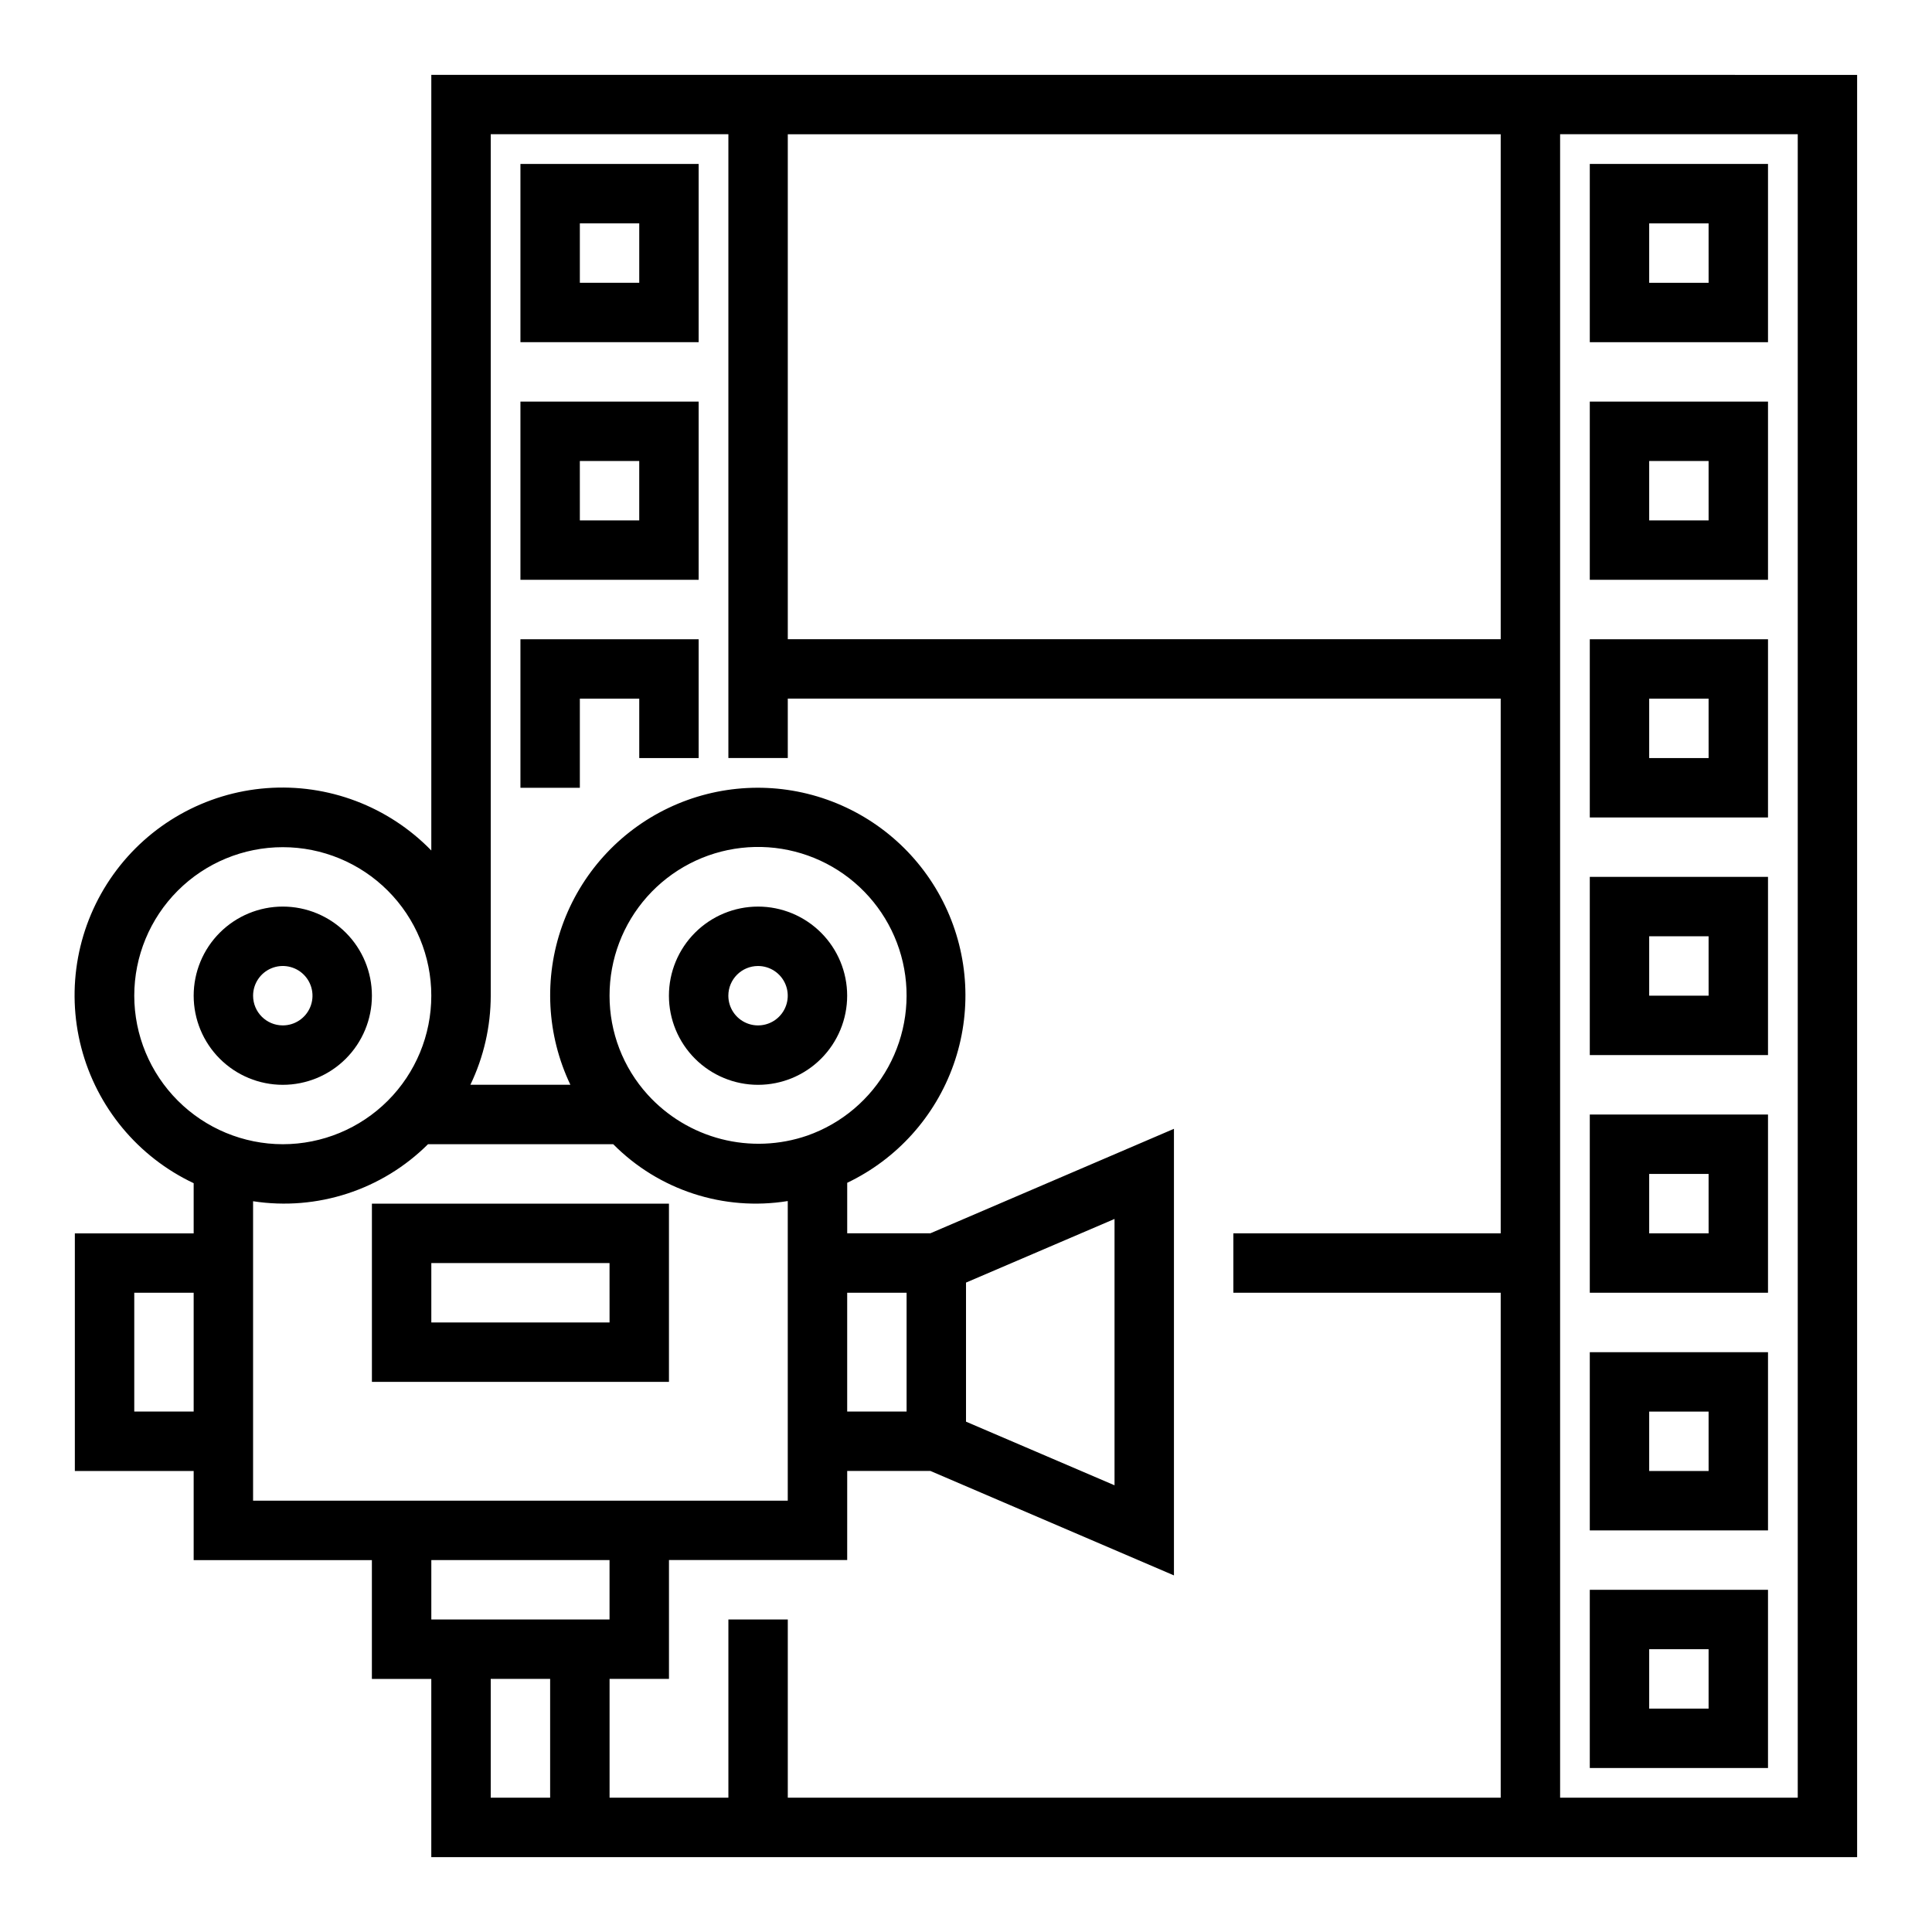
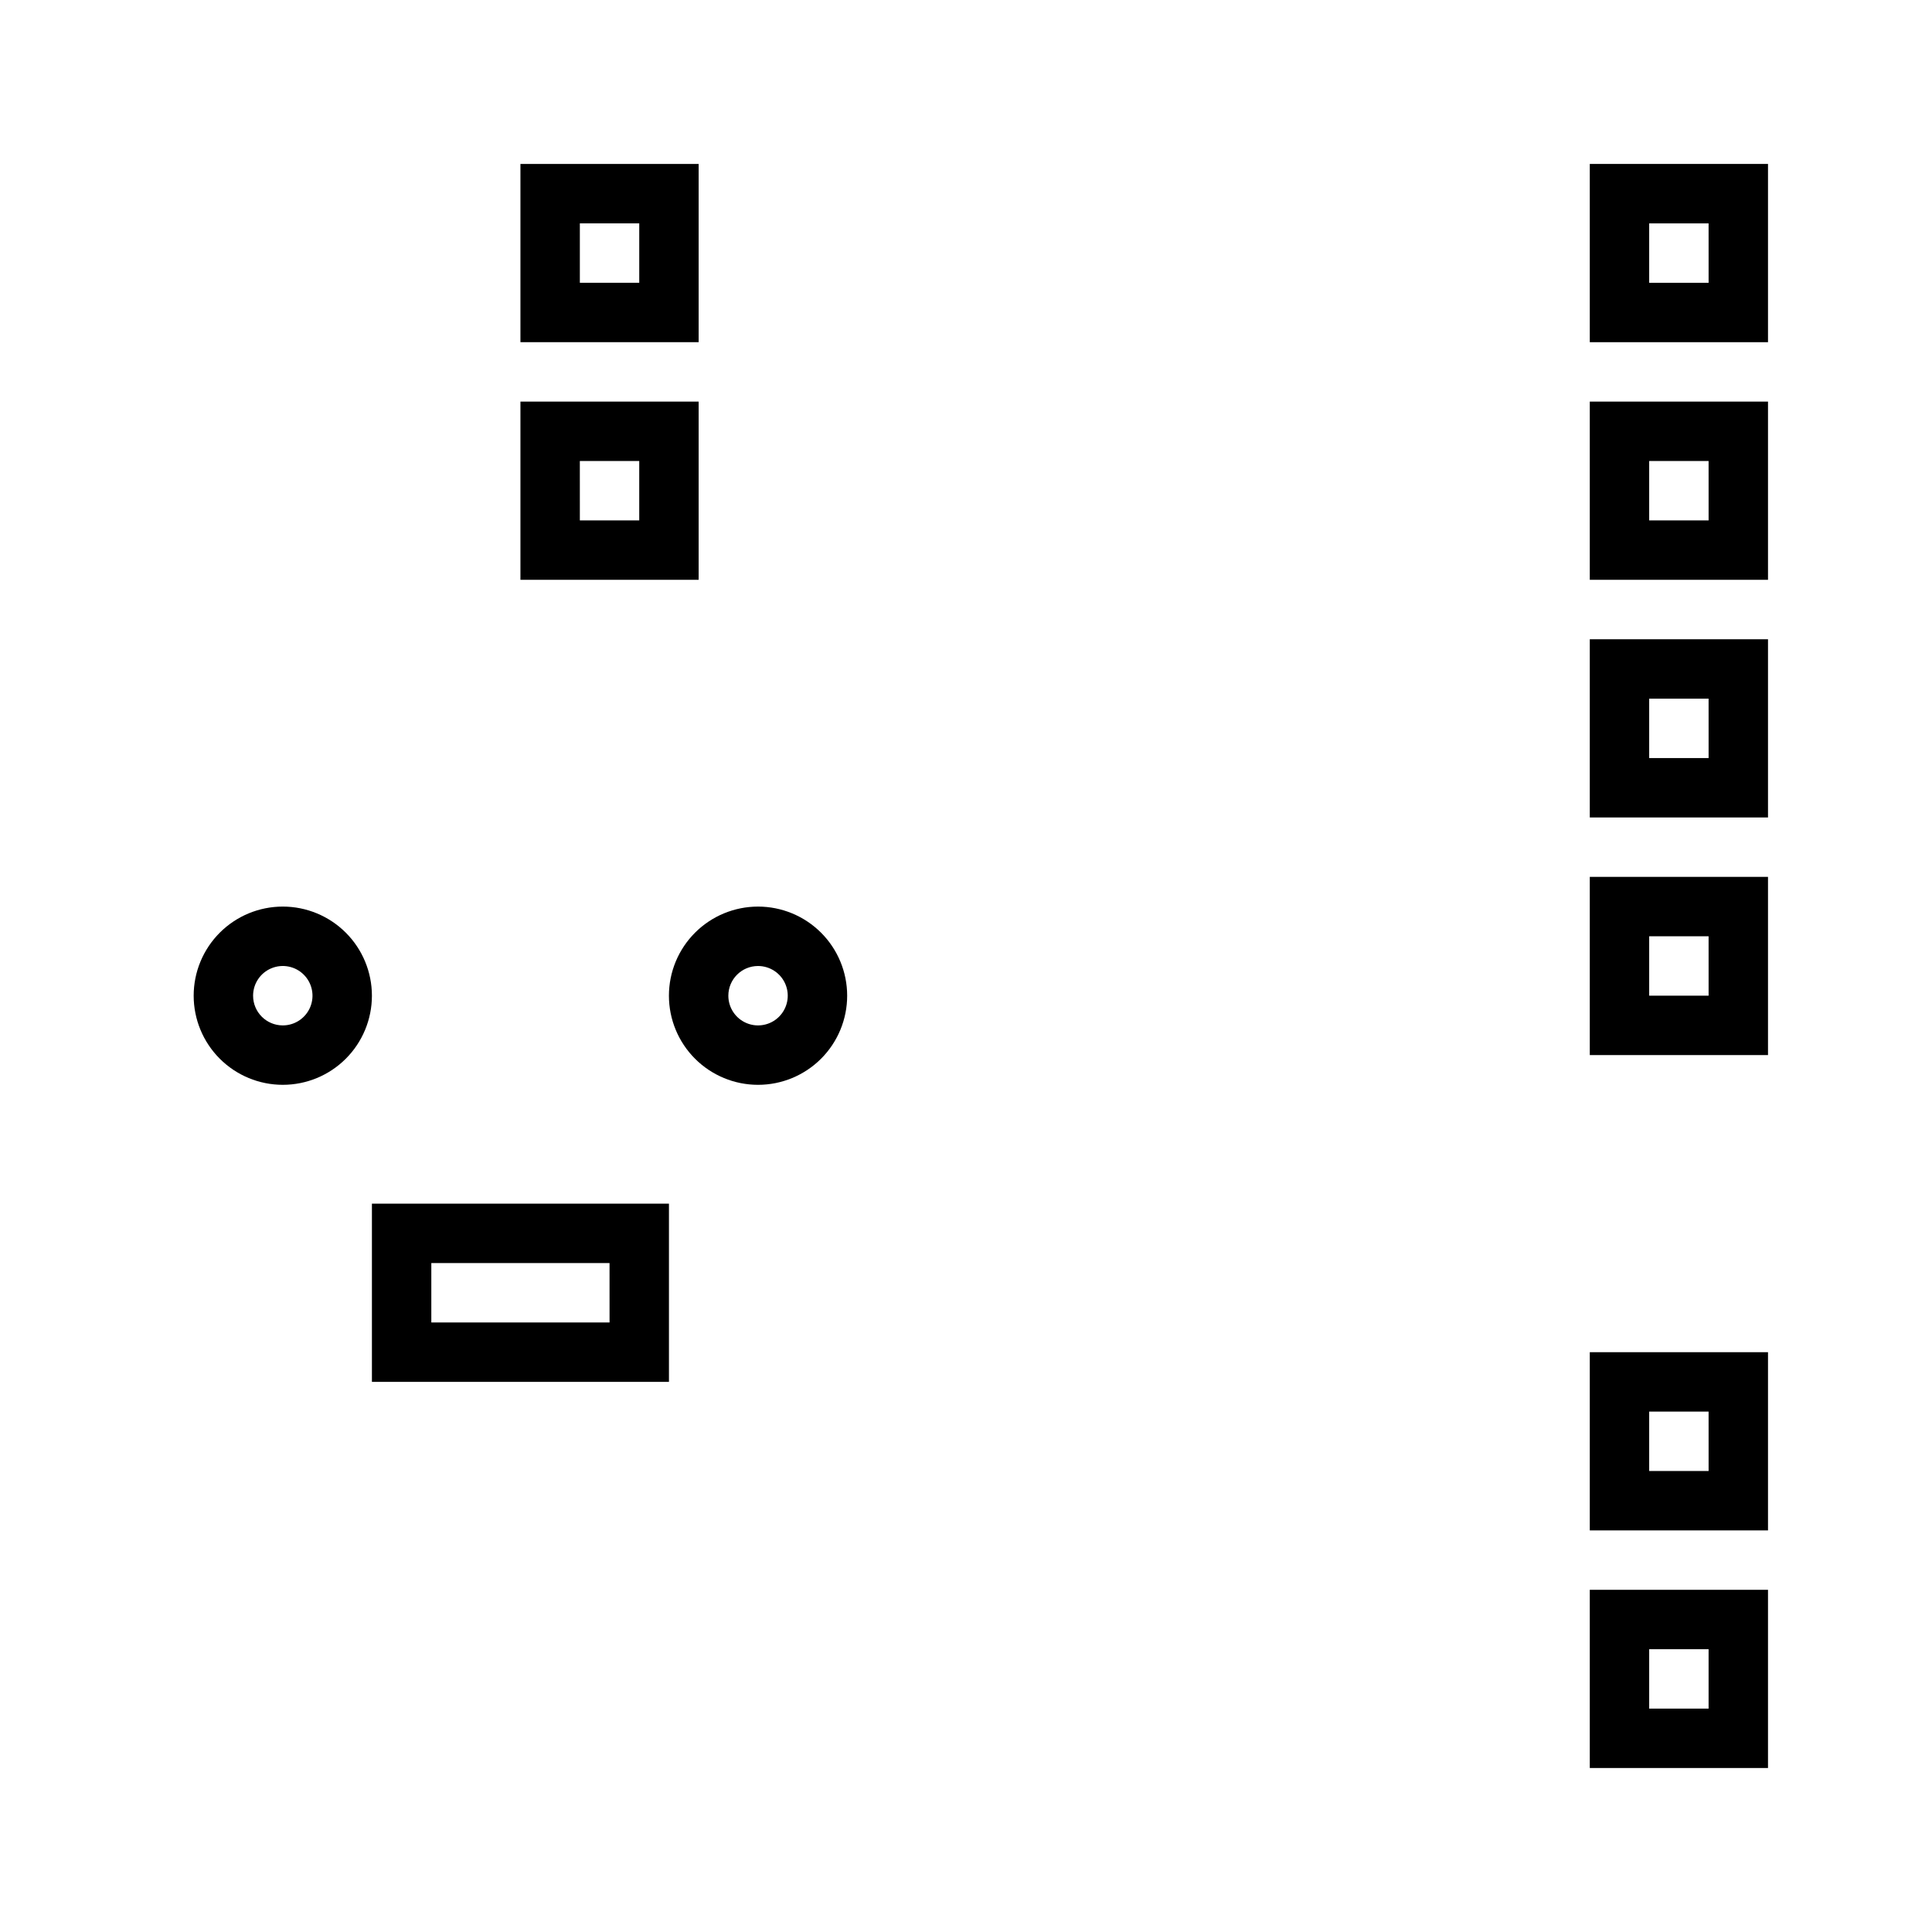
<svg xmlns="http://www.w3.org/2000/svg" fill="#000000" width="800px" height="800px" version="1.1" viewBox="144 144 512 512">
  <g>
    <path d="m344.89 431.49c6.262 0 12.27-2.488 16.699-6.918 4.43-4.43 6.918-10.438 6.918-16.699 0-6.266-2.488-12.27-6.918-16.699s-10.438-6.918-16.699-6.918-12.27 2.488-16.699 6.918c-4.43 4.43-6.918 10.434-6.918 16.699 0 6.262 2.488 12.27 6.918 16.699 4.43 4.43 10.438 6.918 16.699 6.918zm0-31.488c3.184 0 6.055 1.918 7.273 4.859s0.543 6.324-1.707 8.578c-2.25 2.25-5.637 2.926-8.578 1.707-2.941-1.219-4.859-4.09-4.859-7.273 0-4.348 3.523-7.871 7.871-7.871z" />
    <path d="m242.56 407.87c0-6.266-2.488-12.27-6.918-16.699s-10.434-6.918-16.699-6.918c-6.262 0-12.27 2.488-16.699 6.918-4.43 4.43-6.918 10.434-6.918 16.699 0 6.262 2.488 12.27 6.918 16.699 4.43 4.43 10.438 6.918 16.699 6.918 6.266 0 12.27-2.488 16.699-6.918 4.43-4.43 6.918-10.438 6.918-16.699zm-31.488 0c0-3.184 1.918-6.055 4.859-7.273 2.941-1.219 6.328-0.543 8.578 1.707s2.926 5.637 1.707 8.578c-1.219 2.941-4.09 4.859-7.273 4.859-4.348 0-7.871-3.523-7.871-7.871z" />
    <path d="m321.28 462.98h-78.719v47.23h78.719zm-15.742 31.488-47.234-0.004v-15.742h47.23z" />
    <path d="m612.54 187.45h-47.23v47.23h47.23zm-15.742 31.488h-15.746v-15.742h15.742z" />
    <path d="m612.54 250.43h-47.23v47.23h47.23zm-15.742 31.488h-15.746v-15.742h15.742z" />
    <path d="m612.54 313.41h-47.23v47.23h47.23zm-15.742 31.488h-15.746v-15.746h15.742z" />
    <path d="m329.15 187.45h-47.23v47.23h47.23zm-15.742 31.488h-15.742v-15.742h15.742z" />
    <path d="m281.92 297.66h47.23v-47.234h-47.23zm15.742-31.488h15.742v15.742h-15.738z" />
-     <path d="m258.3 163.84v205.55c-11.375-11.703-27.355-17.754-43.629-16.523s-31.164 9.617-40.648 22.898c-9.488 13.281-12.594 30.086-8.48 45.879s15.023 28.949 29.781 35.914v13.297h-31.488v62.977h31.488v23.617h47.23v31.488h15.742v47.23h377.86v-472.32zm-62.977 354.24h-15.742v-31.488h15.742zm-15.742-110.21c0-10.441 4.148-20.449 11.527-27.832 7.383-7.383 17.395-11.527 27.832-11.527 10.441 0 20.449 4.144 27.832 11.527 7.383 7.383 11.527 17.391 11.527 27.832 0 10.438-4.144 20.449-11.527 27.832-7.383 7.379-17.391 11.527-27.832 11.527-10.434-0.012-20.438-4.164-27.816-11.543s-11.531-17.383-11.543-27.816zm31.488 133.82v-79.352c16.977 2.617 34.188-2.992 46.359-15.113h49.082c12.082 12.195 29.309 17.805 46.254 15.066v79.398zm146.87-96.746c-7.344 2.531-15.27 2.848-22.793 0.918-7.523-1.934-14.312-6.035-19.527-11.789-6.5-7.18-10.094-16.523-10.082-26.207-0.016-9.676 3.535-19.02 9.973-26.246 6.438-7.223 15.312-11.824 24.926-12.918 9.613-1.098 19.297 1.387 27.195 6.973 7.898 5.59 13.461 13.895 15.629 23.324 2.164 9.43 0.777 19.328-3.891 27.805-4.672 8.477-12.301 14.934-21.43 18.141zm10.574 41.641h15.742v31.488h-15.742zm-110.21 70.848h47.23v15.742l-47.23 0.004zm31.488 62.977h-15.742v-31.488h15.742zm251.91-149.57h-70.848v15.742h70.848v133.82h-188.93v-47.23h-15.742v47.23h-31.488v-31.488h15.742v-31.488h47.23l0.004-23.613h22.043l64.547 27.684v-118.35l-64.551 27.688h-22.039v-13.383c13.168-6.285 23.305-17.543 28.176-31.297 4.871-13.758 4.078-28.887-2.207-42.059-6.281-13.172-17.539-23.305-31.297-28.18-13.754-4.871-28.883-4.078-42.055 2.207-13.172 6.281-23.309 17.539-28.18 31.293-4.871 13.758-4.078 28.887 2.203 42.059h-26.5c3.539-7.371 5.383-15.441 5.394-23.617v-228.29h62.977v165.31h15.742v-15.746h188.93zm-141.7 49.914v-36.855l39.359-16.863v70.582zm141.7-207.36h-188.93v-133.82h188.93zm78.719 307.01h-62.977v-440.83h62.977z" />
-     <path d="m281.92 352.77h15.746v-23.617h15.742v15.746h15.742v-31.488h-47.23z" />
    <path d="m612.54 376.38h-47.23v47.23h47.23zm-15.742 31.488h-15.746v-15.746h15.742z" />
-     <path d="m612.54 439.36h-47.23v47.23h47.23zm-15.742 31.488h-15.746v-15.746h15.742z" />
    <path d="m612.54 502.34h-47.23v47.23h47.23zm-15.742 31.488h-15.746v-15.746h15.742z" />
    <path d="m565.31 612.54h47.23v-47.23h-47.23zm15.742-31.488h15.742v15.742l-15.742 0.004z" />
  </g>
</svg>